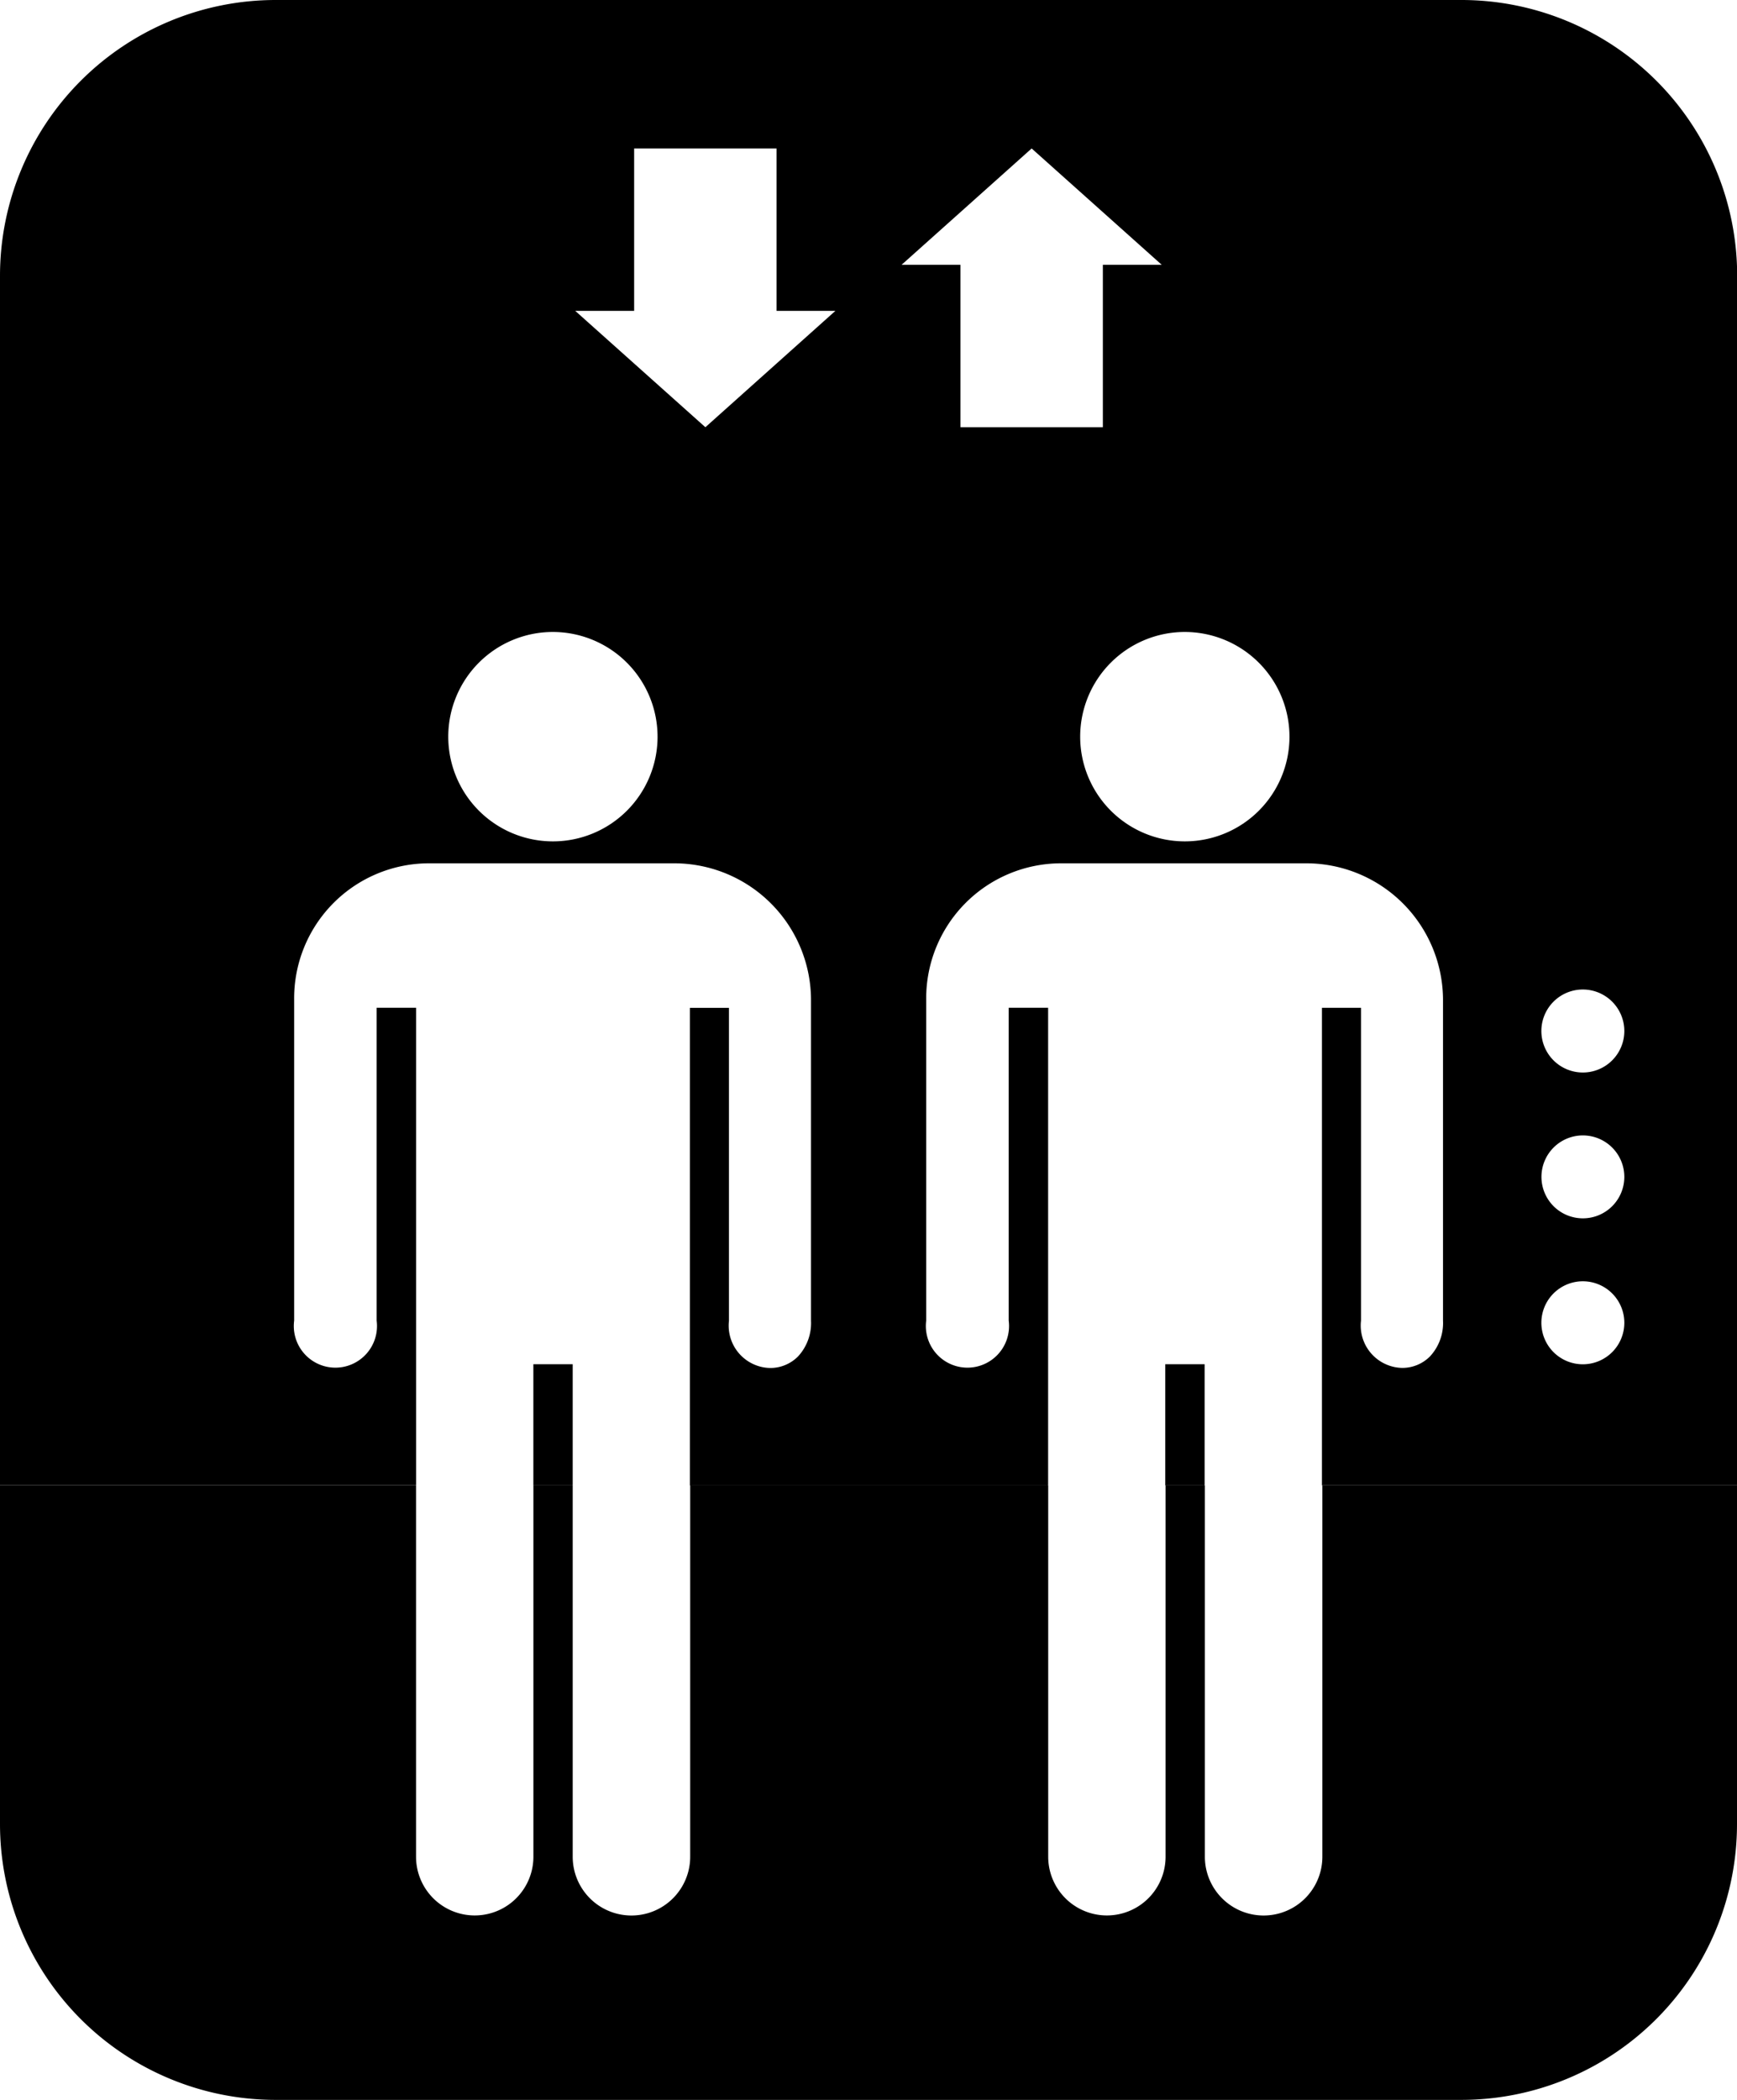
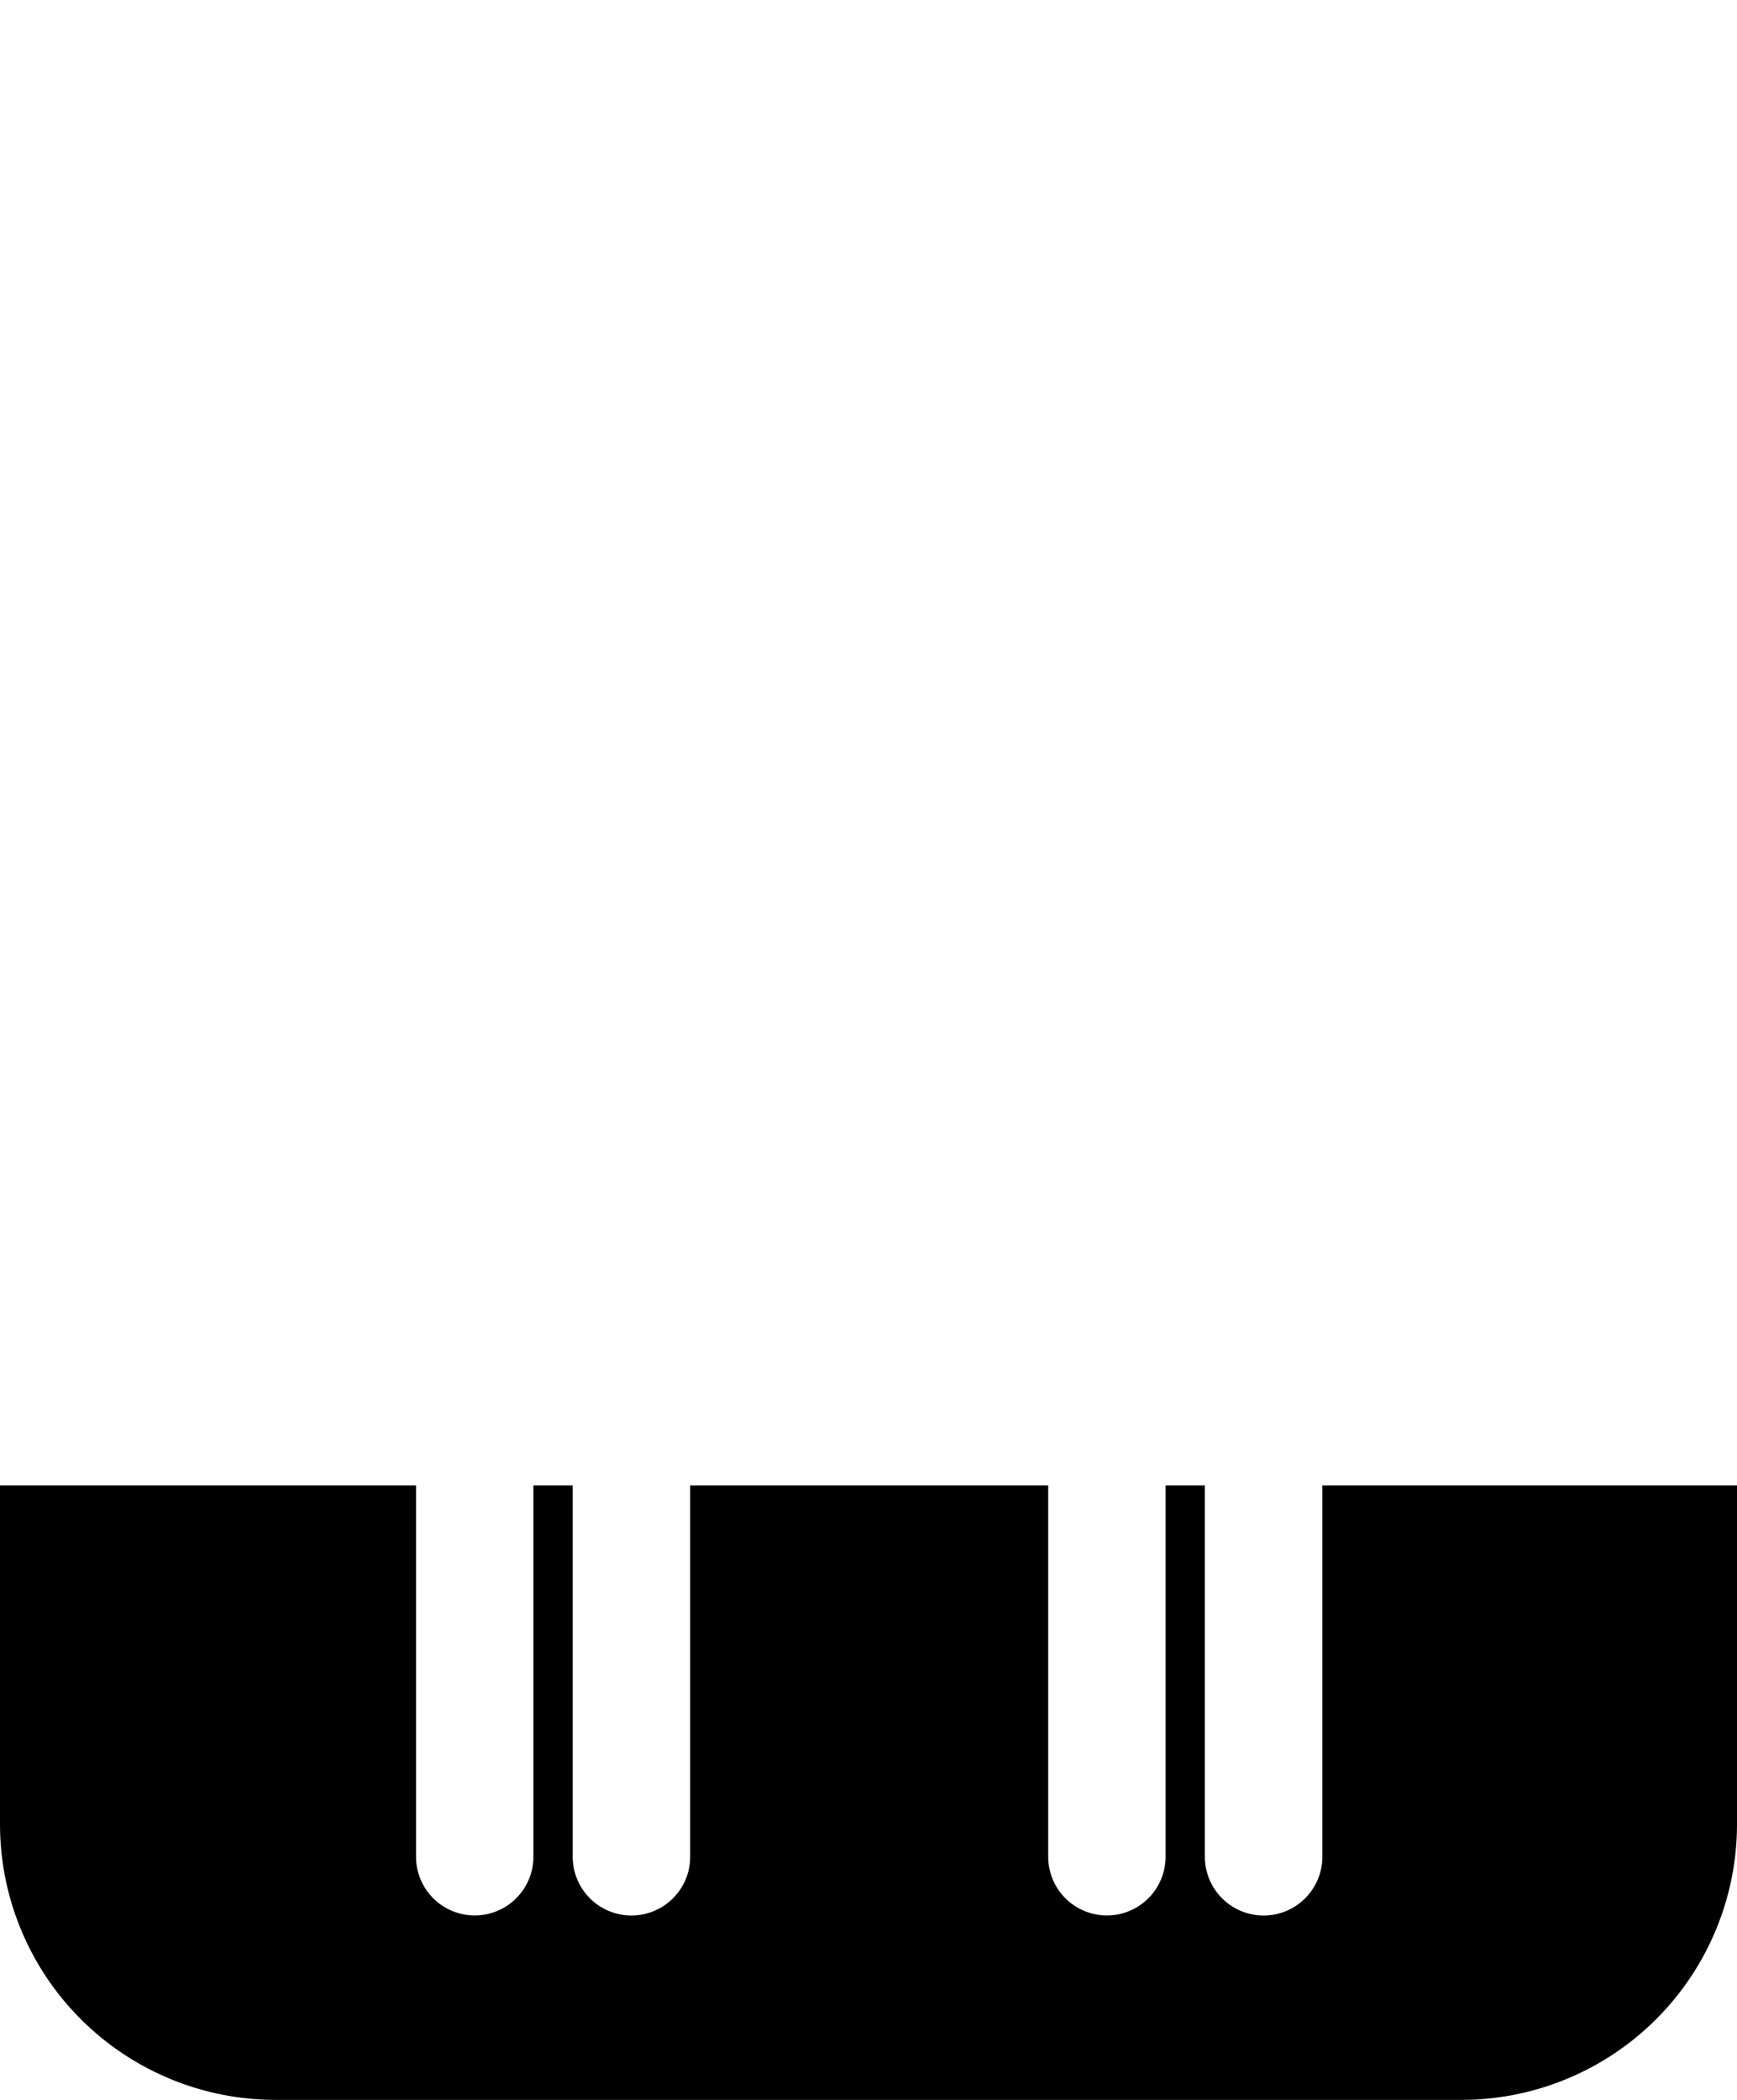
<svg xmlns="http://www.w3.org/2000/svg" id="serveis-06" width="42.21" height="51" viewBox="0 0 42.21 51">
  <g id="Group_6" data-name="Group 6">
    <path id="Fill_1" data-name="Fill 1" d="M10.11,0V9.018a1.426,1.426,0,1,0,2.852,0V0h.955l0,9.018a1.427,1.427,0,0,0,2.855,0V0h8.7V9.018a1.426,1.426,0,1,0,2.852,0V0h.955l0,9.018a1.427,1.427,0,0,0,2.855,0V0H42.21V8.224a6.7,6.7,0,0,1-6.7,6.7H6.7A6.7,6.7,0,0,1,0,8.224V0Z" transform="translate(0 36.08)" />
-     <path id="Fill_4" data-name="Fill 4" d="M25.465,36.08h-8.7v-11.6h.949v7.6a1.029,1.029,0,0,0,1,1.147.949.949,0,0,0,.677-.279,1.192,1.192,0,0,0,.317-.868V24.313a3.326,3.326,0,0,0-3.29-3.344l-6.021,0a3.279,3.279,0,0,0-3.249,3.3v7.808a1.011,1.011,0,1,0,2.005,0v-7.6h.958l0,11.6H0V6.7A6.7,6.7,0,0,1,6.7,0H35.514a6.7,6.7,0,0,1,6.7,6.7V36.078H32.124v-11.6h.949v7.6a1.029,1.029,0,0,0,1,1.147.948.948,0,0,0,.676-.279,1.191,1.191,0,0,0,.317-.868V24.313a3.326,3.326,0,0,0-3.289-3.344l-6.021,0a3.279,3.279,0,0,0-3.249,3.3v7.808a1.011,1.011,0,1,0,2.005,0v-7.6h.958l0,11.6Zm13-4.959a1.008,1.008,0,1,0,1.007,1.007A1.008,1.008,0,0,0,38.466,31.121Zm0-3.543a1.007,1.007,0,1,0,1.007,1.007A1.008,1.008,0,0,0,38.466,27.578Zm0-3.544a1.008,1.008,0,1,0,1.007,1.008A1.009,1.009,0,0,0,38.466,24.034ZM28.792,15.35a2.543,2.543,0,1,0,2.543,2.543A2.546,2.546,0,0,0,28.792,15.35Zm-15.356,0a2.543,2.543,0,1,0,2.543,2.543A2.546,2.546,0,0,0,13.436,15.35ZM25.07,3.606h0L21.909,6.432H23.34v3.945H26.8V6.432h1.431L25.07,3.606ZM13.979,7.551h0l3.162,2.826L20.3,7.551h-1.43V3.606H15.41V7.551H13.979ZM29.272,36.079h-.955V33.136h.956v2.942Zm-15.356,0h-.955V33.136h.956v2.942Z" />
  </g>
</svg>